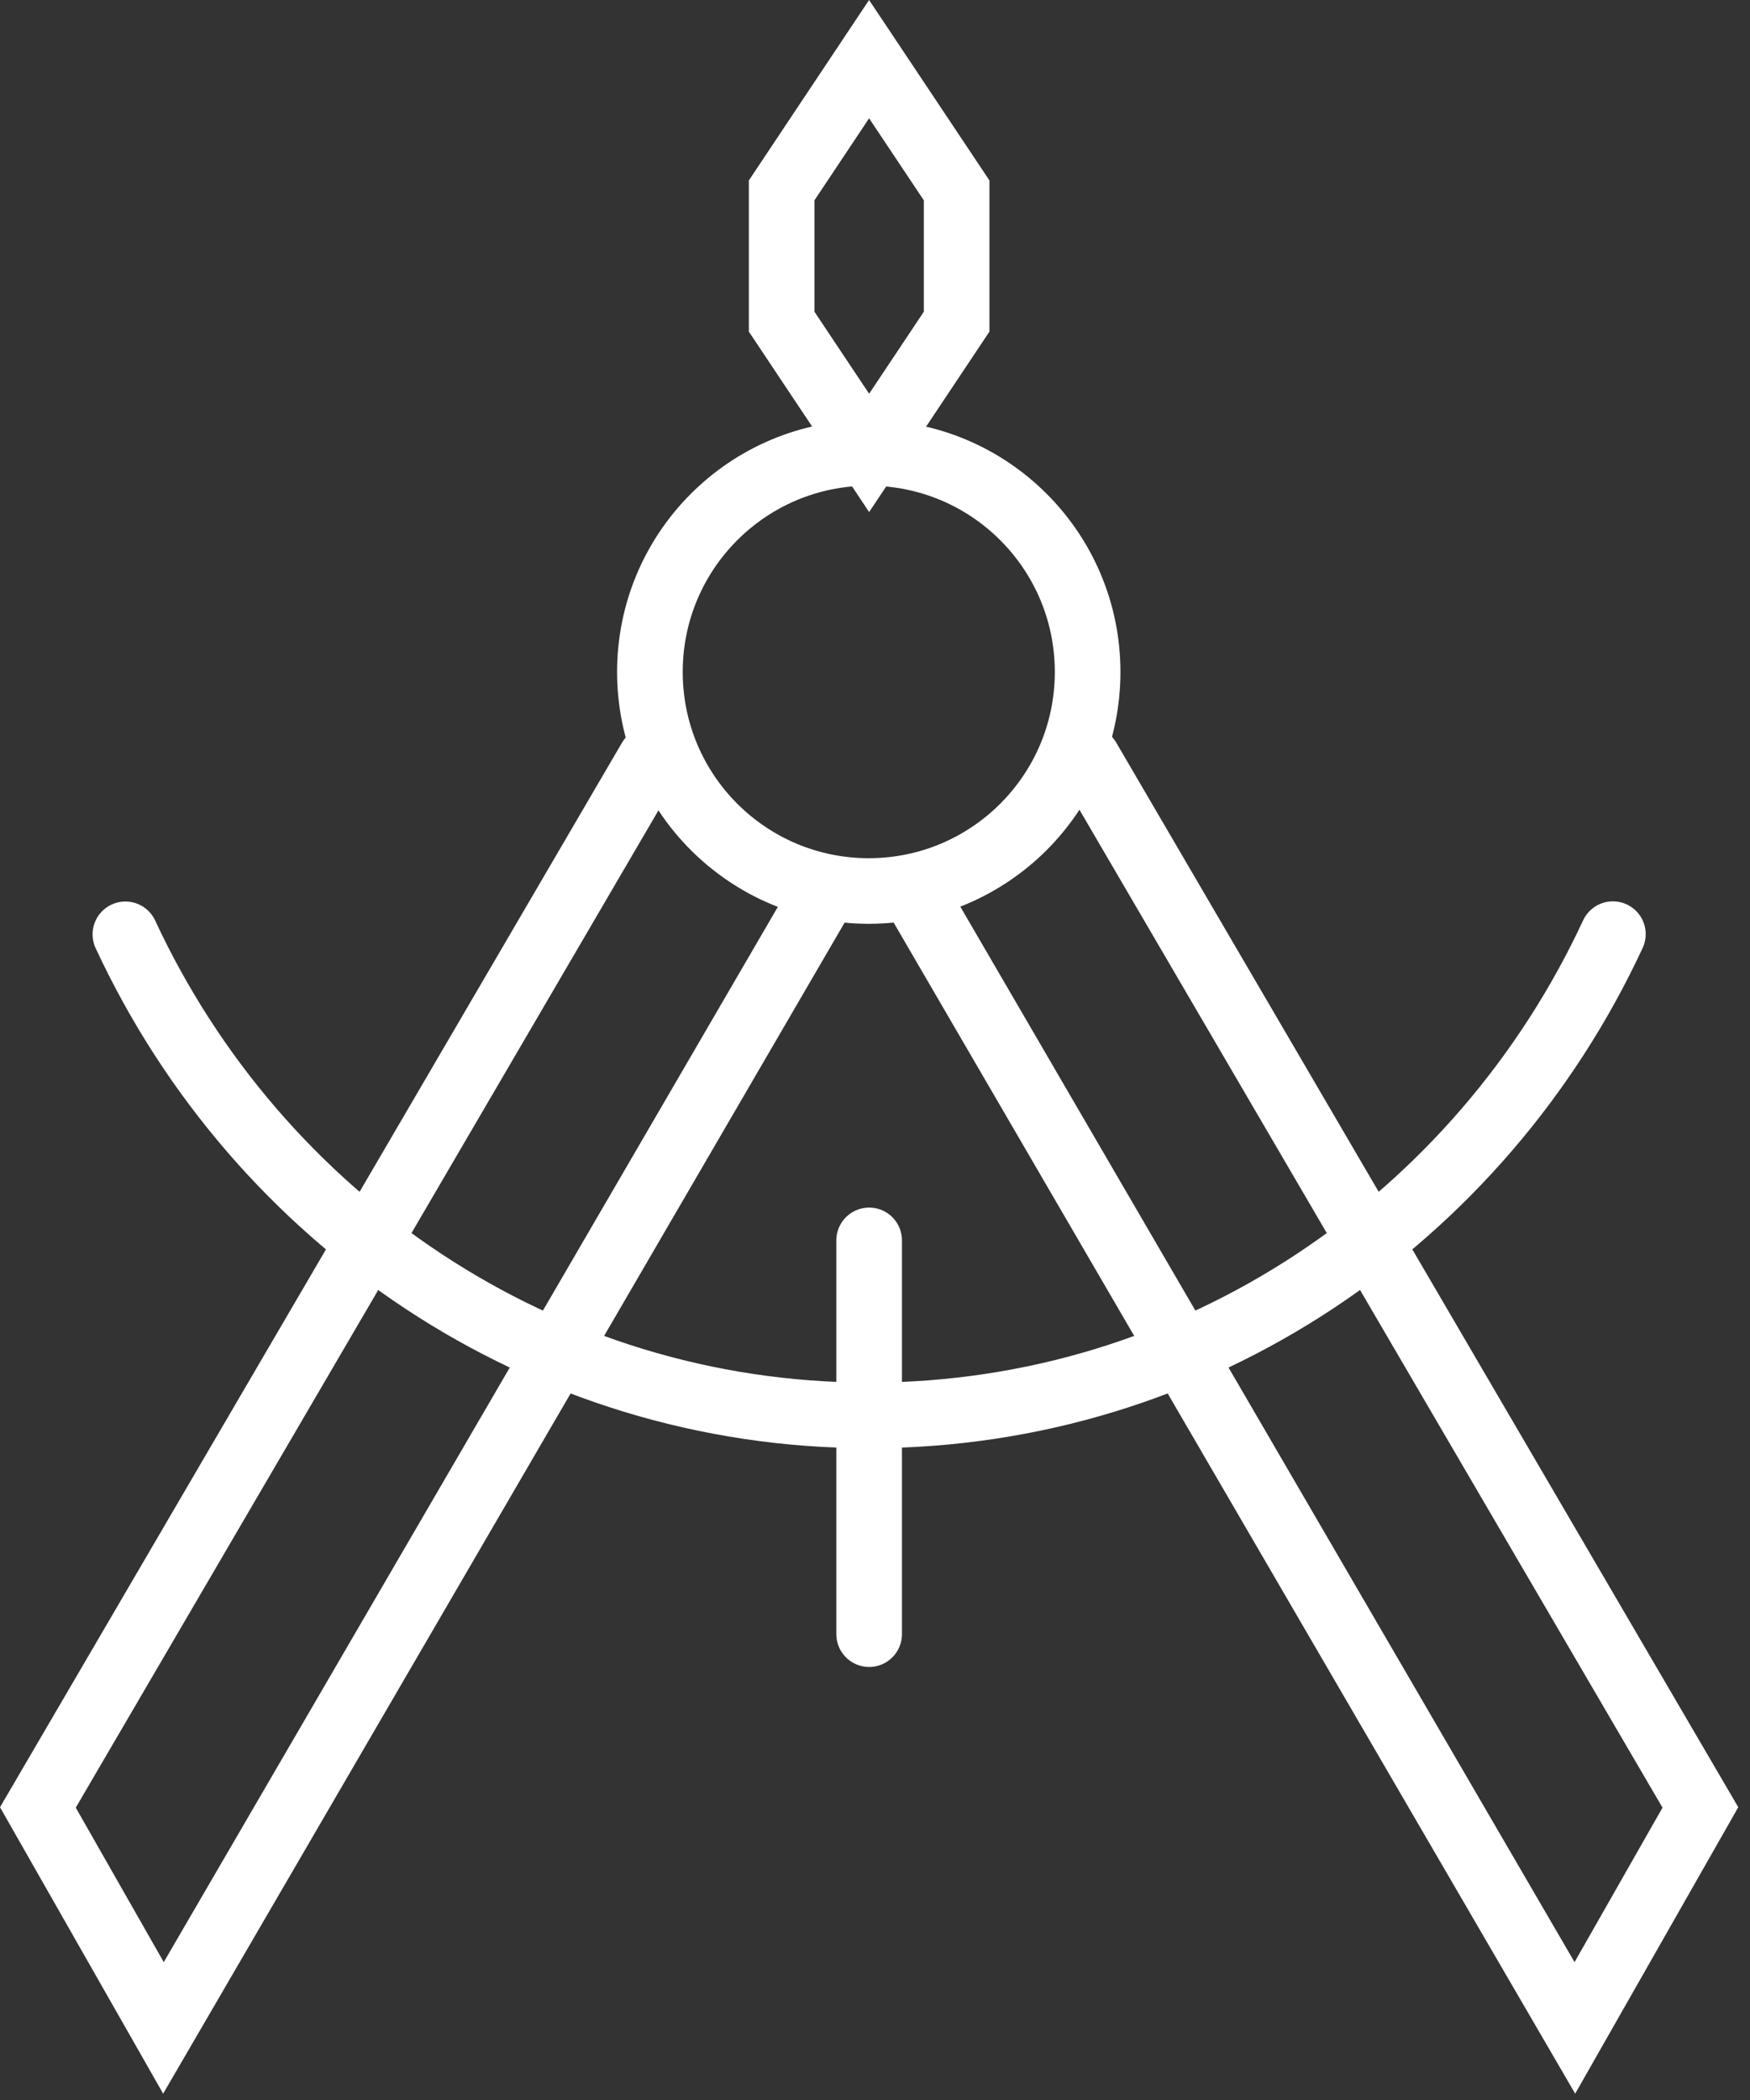
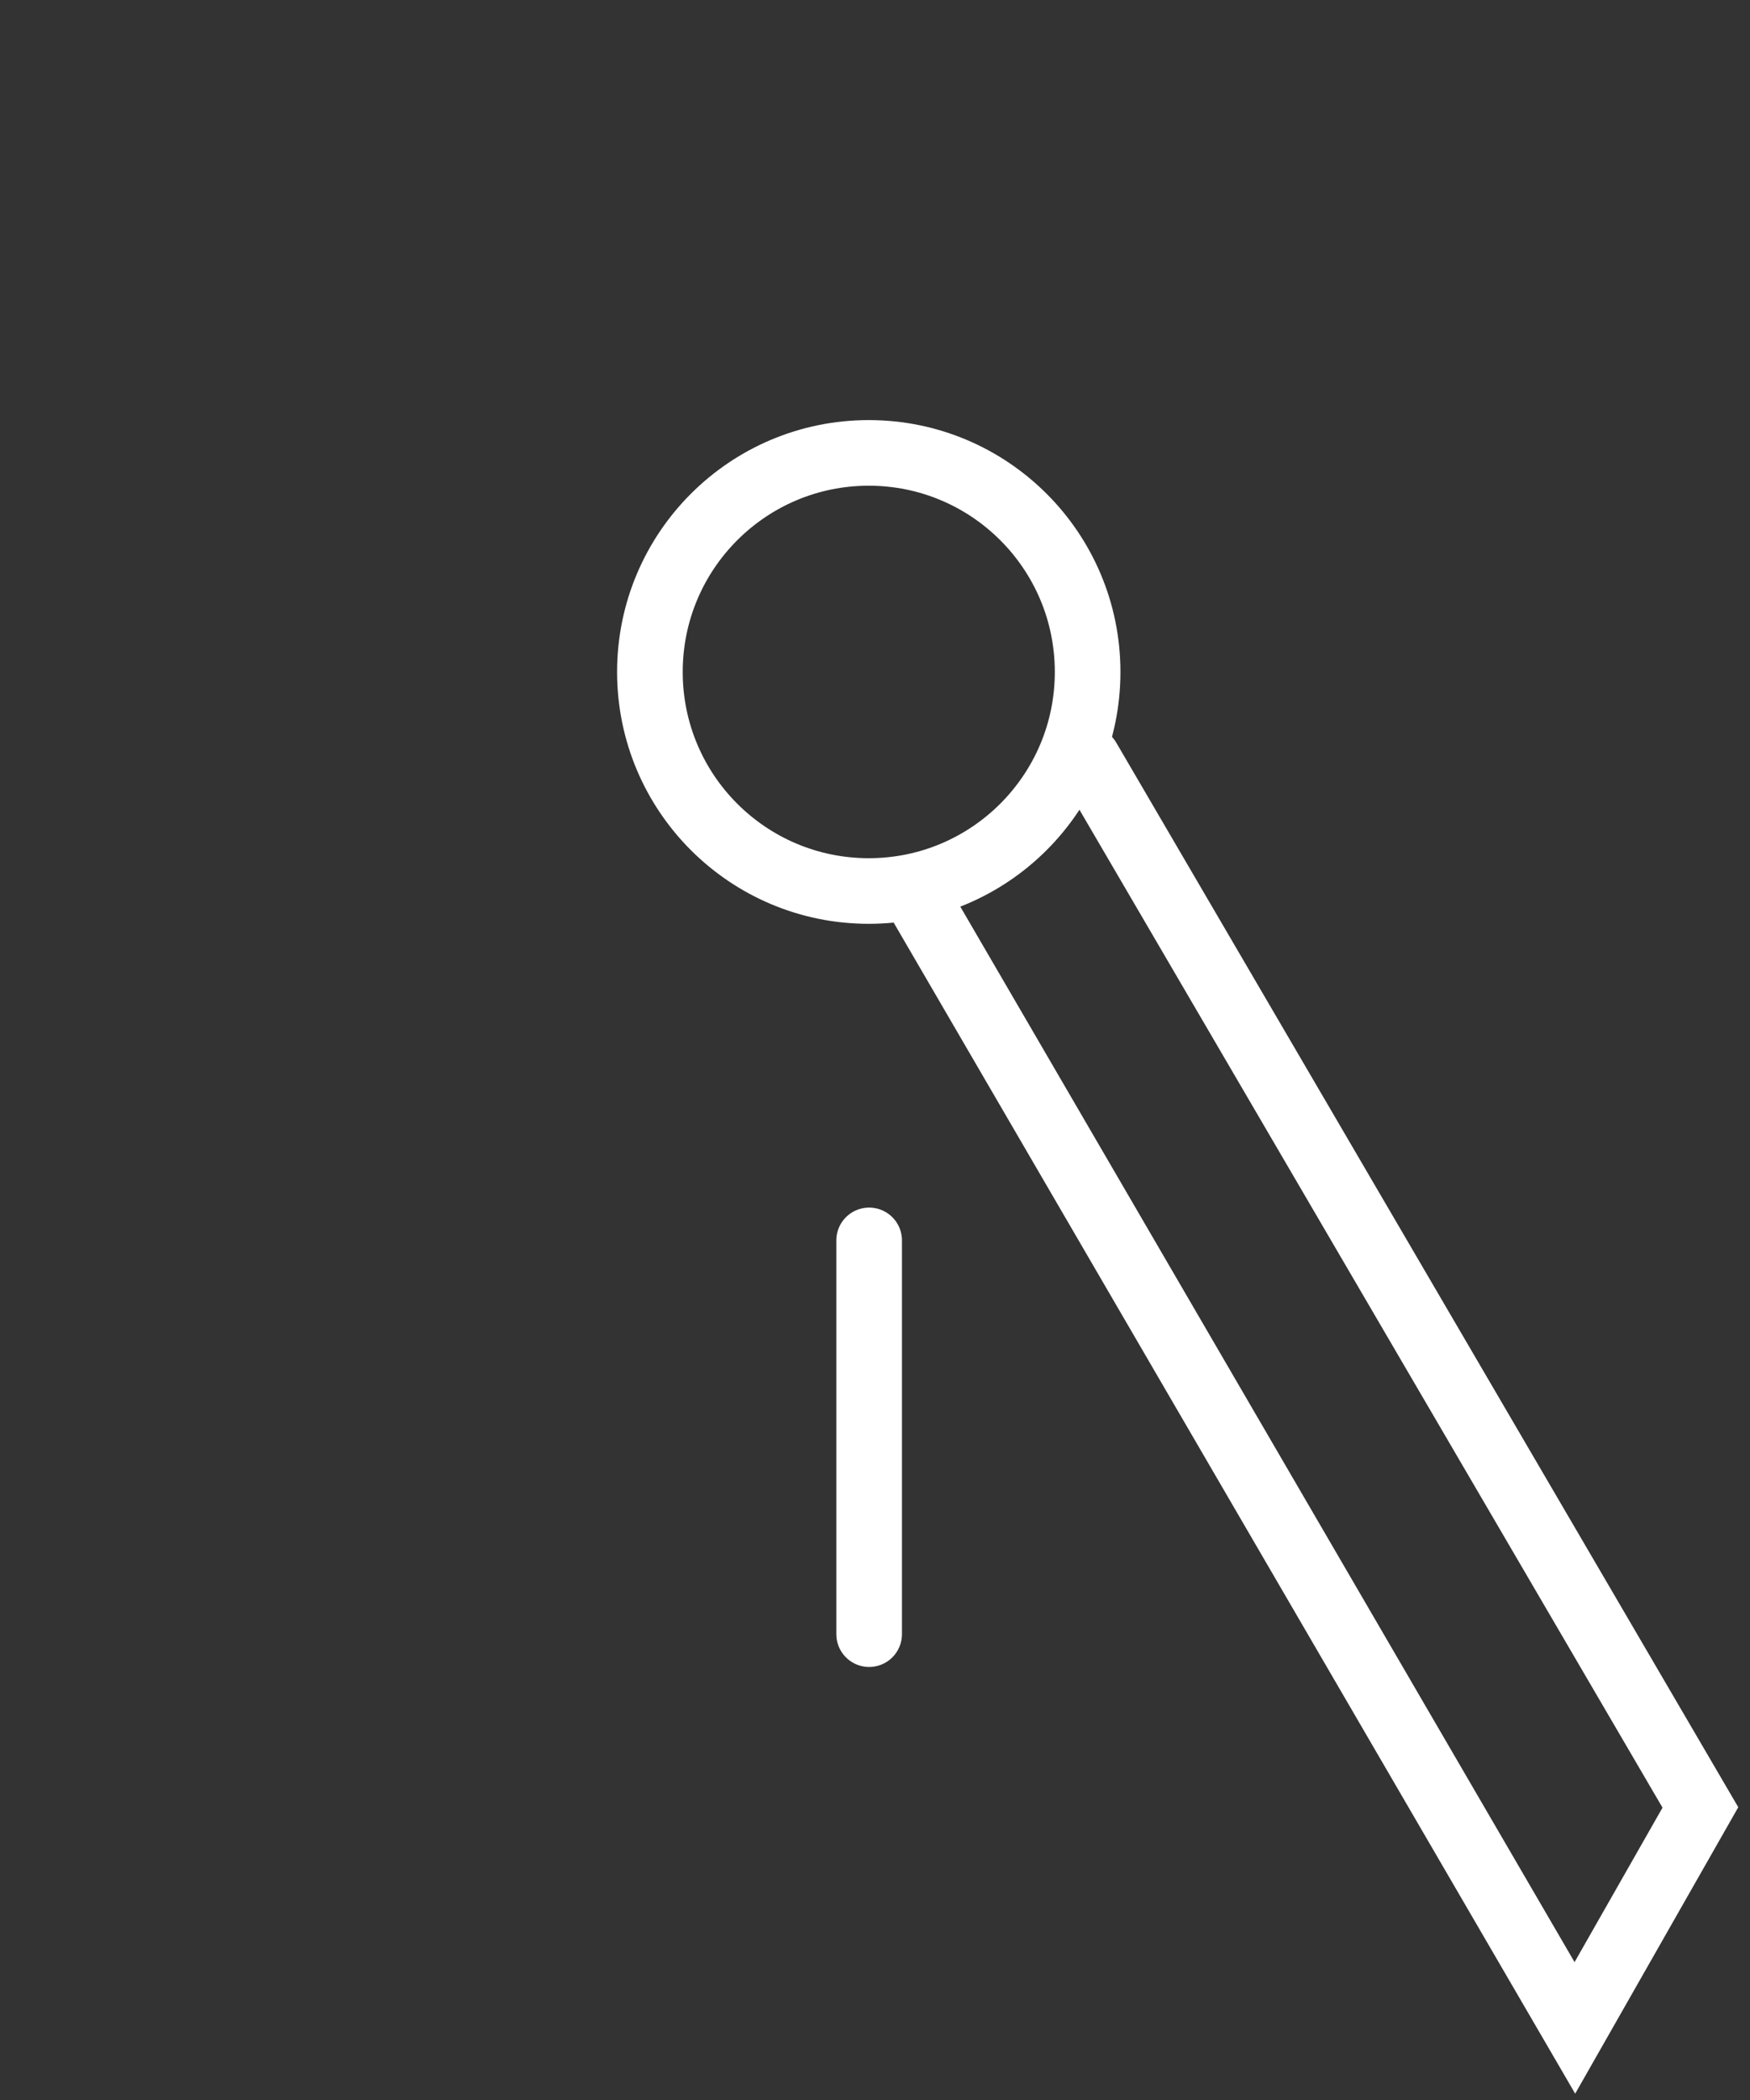
<svg xmlns="http://www.w3.org/2000/svg" width="40px" height="48px" viewBox="0 0 40 48" version="1.1">
  <rect x="0" y="0" width="40" height="48" fill="#333333" stroke="none" />
  <title>Page 1</title>
  <desc>Created with Sketch.</desc>
  <defs />
  <g id="UNIKA-filtro" stroke="none" stroke-width="1" fill="none" fill-rule="evenodd" stroke-linecap="round">
    <g id="Unika_filtro" transform="translate(-1149, -1495)" stroke-width="1.5" stroke="#FFFFFF">
      <g id="Page-1" transform="translate(1149, 1496)">
-         <polygon id="Stroke-1" points="17.866 3.352 19.865 0.352 21.866 3.352 21.866 6.352 19.866 9.352 17.866 6.352" />
        <polyline id="Stroke-3" points="24.866 16.352 38.866 40.313 35.997 45.352 20.866 19.352" />
-         <polyline id="Stroke-5" points="14.866 16.352 0.866 40.313 3.736 45.352 18.866 19.352" />
        <path d="M24.86,14.359 C24.86,17.125 22.619,19.366 19.857,19.366 C17.094,19.366 14.855,17.125 14.855,14.359 C14.855,11.594 17.094,9.352 19.857,9.352 C22.619,9.352 24.86,11.593 24.86,14.359 L24.86,14.359 Z" id="Stroke-7" />
        <path d="M19.866,27.352 L19.866,36.352" id="Stroke-9" />
-         <path d="M36.866,20.352 C33.846,26.855 27.37,31.352 19.866,31.352 C12.364,31.352 5.887,26.857 2.866,20.356" id="Stroke-11" />
      </g>
    </g>
  </g>
</svg>